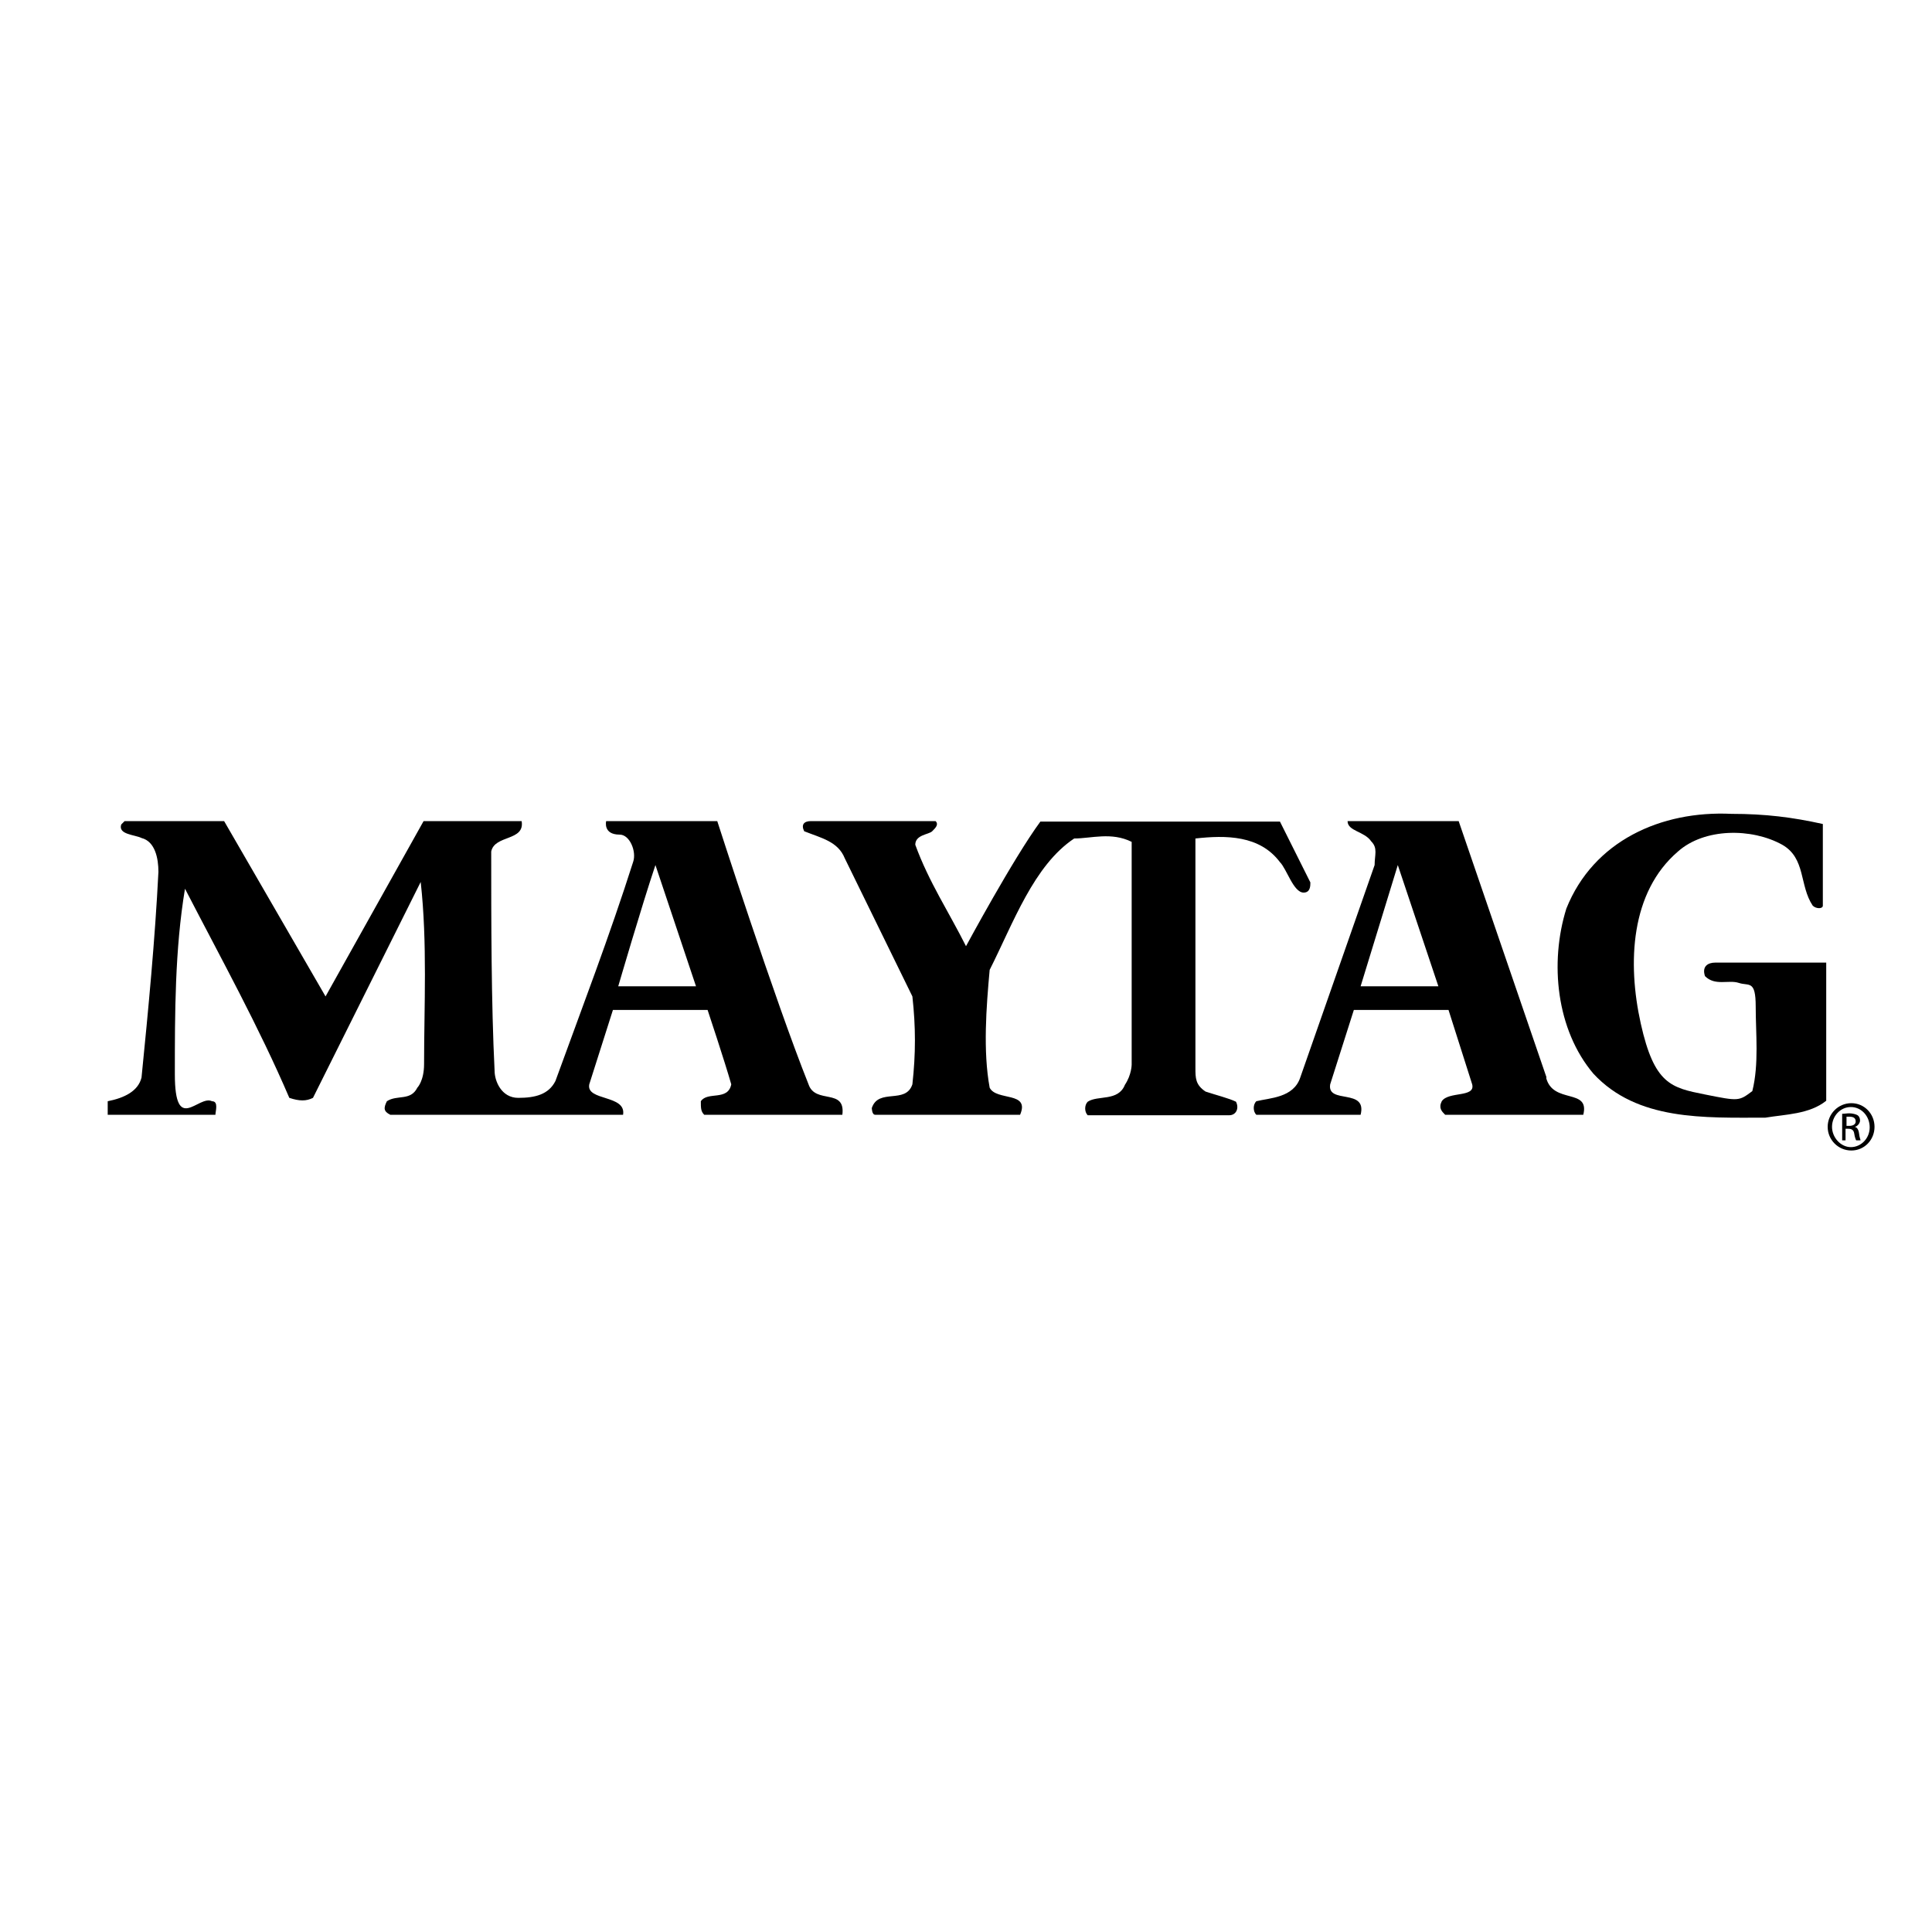
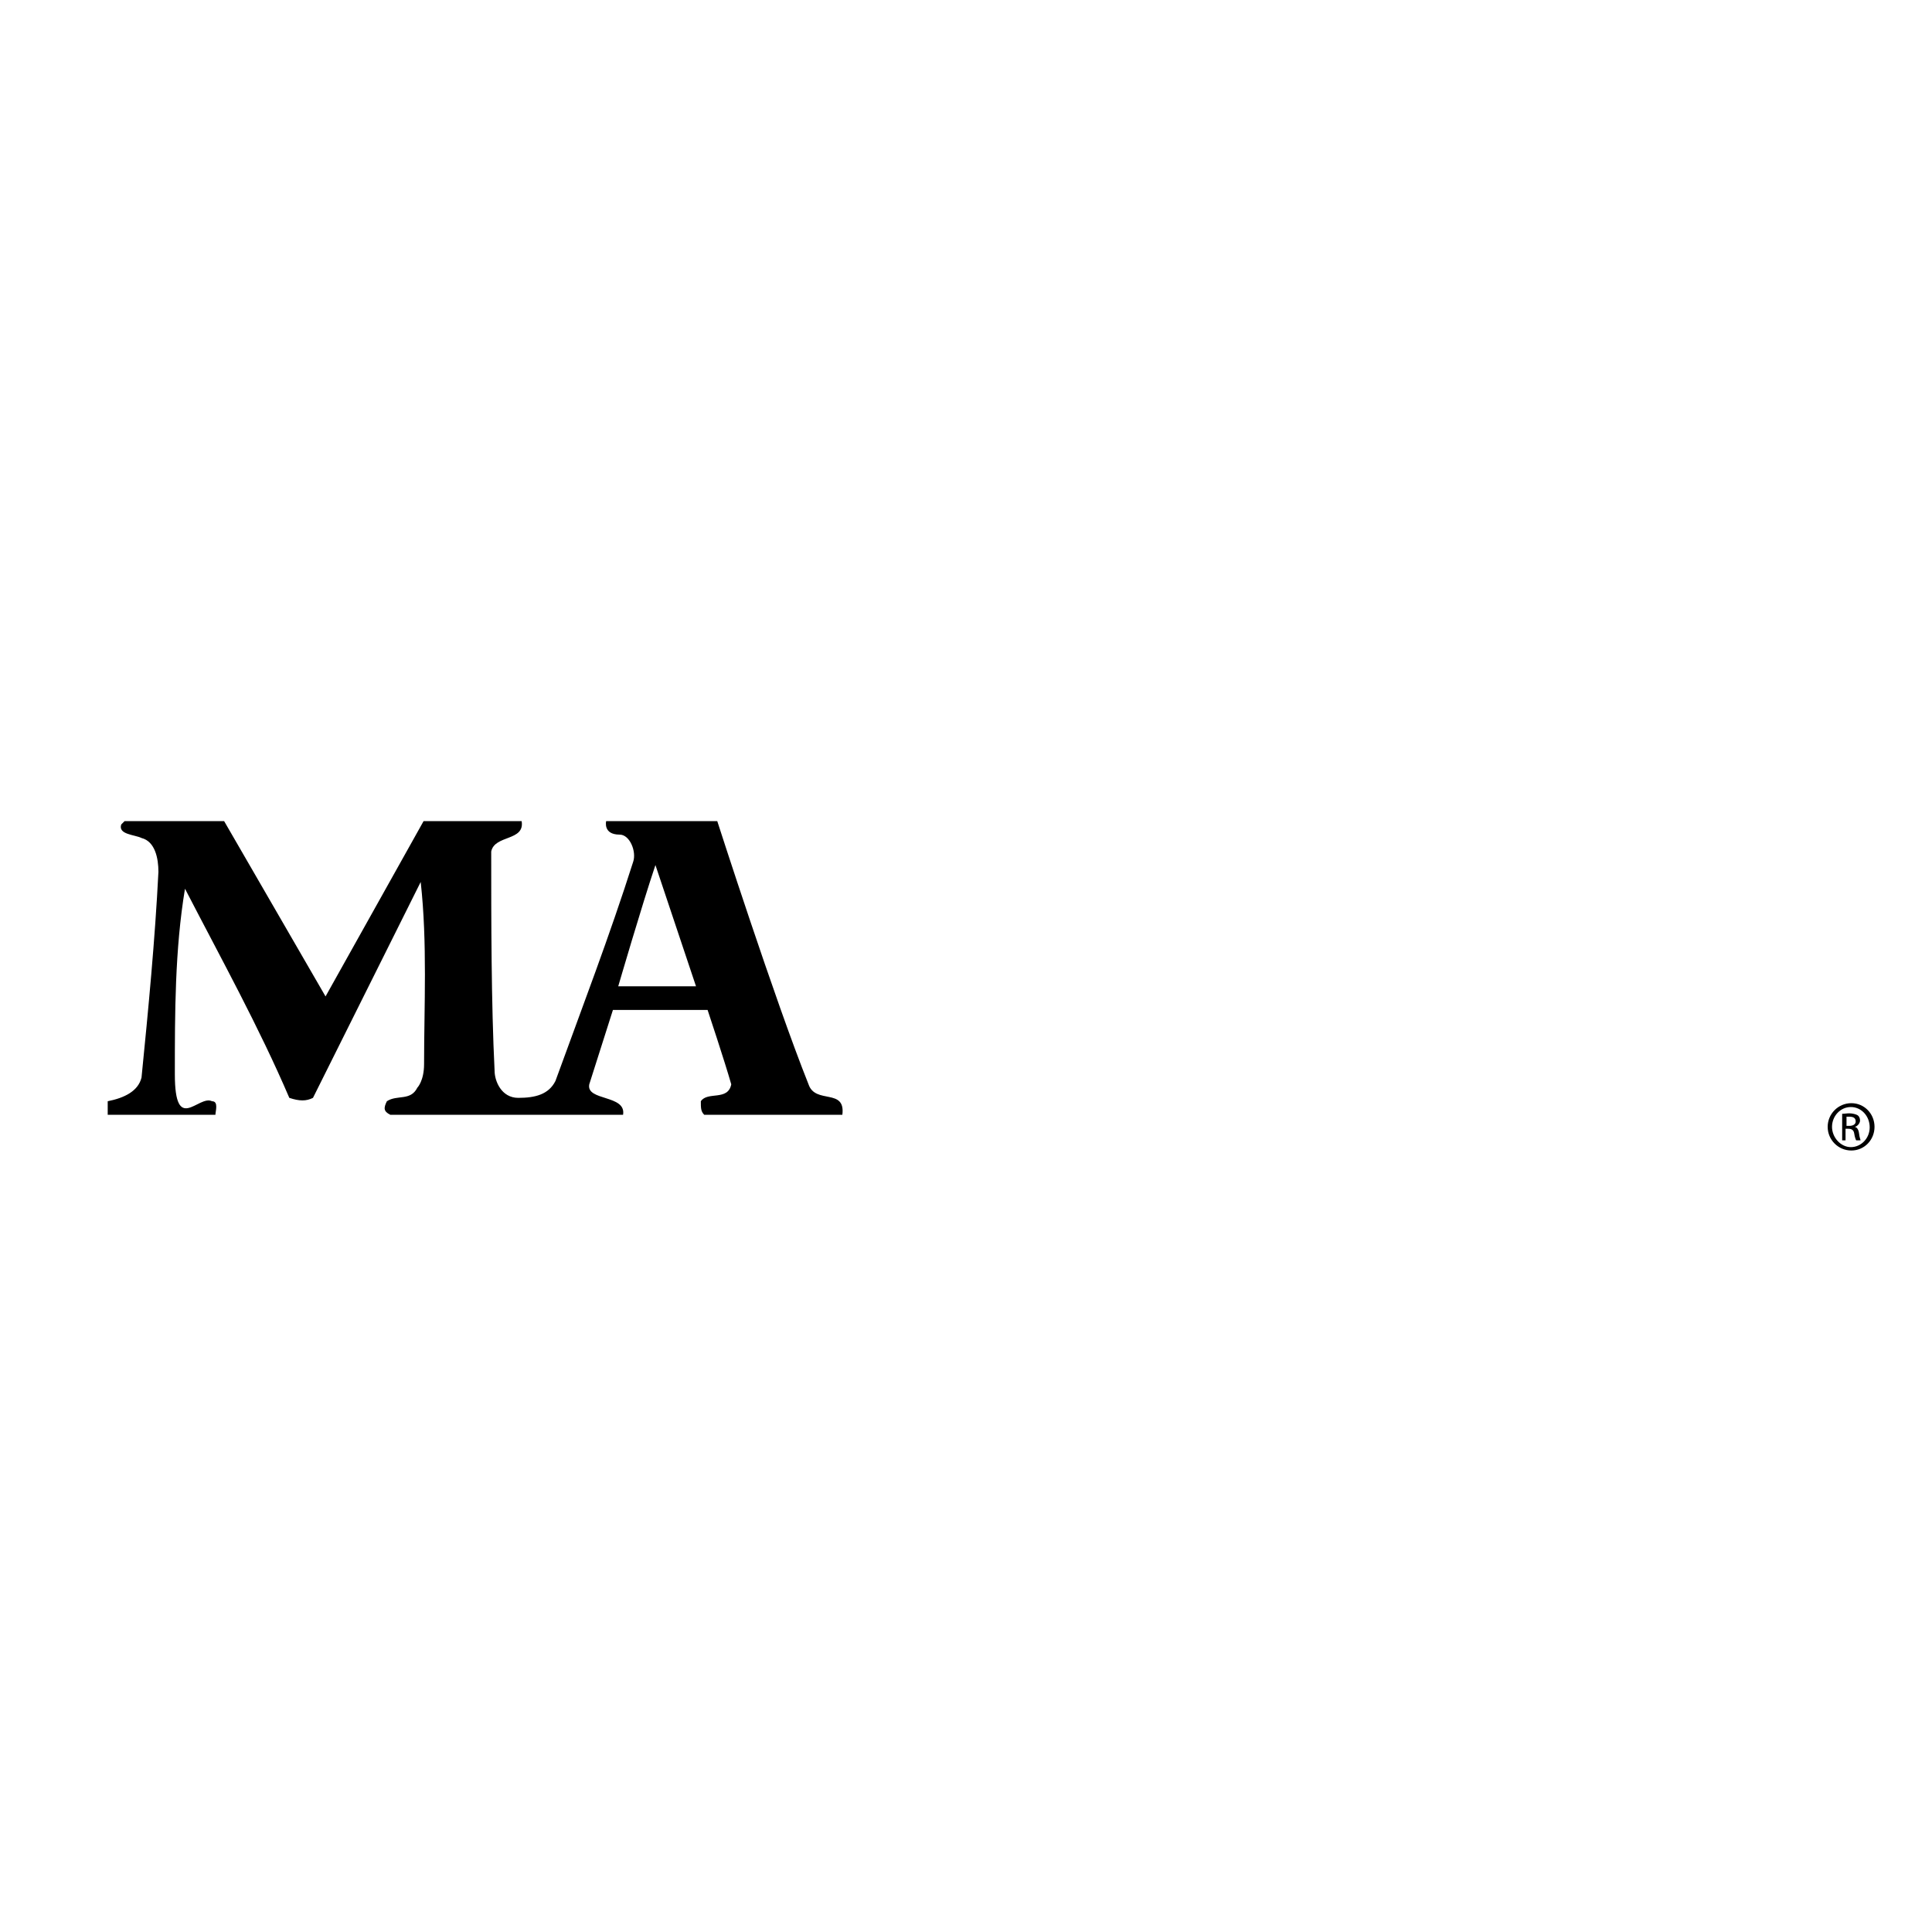
<svg xmlns="http://www.w3.org/2000/svg" version="1.1" viewBox="0 0 400 400">
  <defs>
    <style> .cls-1 { fill-rule: evenodd; } </style>
  </defs>
  <g>
    <g id="Layer_1">
      <g id="Maytag">
        <g>
-           <path class="cls-1" d="M377.4,170.7v16.8c0,.7-1.4.7-2.1,0-2.8-4.2-1.4-9.8-6.3-12.6-6.3-3.5-16.1-3.5-21.6,1.4-9.8,8.4-10.5,23-7.7,35.6s6.3,13.3,13.3,14.7,7,1.4,9.8-.7c1.4-5.6.7-11.9.7-17.5s-1.4-4.2-3.5-4.9-4.9.7-7-1.4c-.7-2.1.7-2.8,2.1-2.8h23v28.6c-3.5,2.8-8.4,2.8-12.6,3.5-12.6,0-26.5.7-35.6-9.1-7.7-9.1-9.1-23-5.6-34.2,5.6-14,19.6-20.3,34.2-19.6,7,0,12.6.7,18.9,2.1h0Z" />
-           <path class="cls-1" d="M193.7,170c.7.7,0,1.4-.7,2.1-.7.7-3.5.7-3.5,2.8,2.8,7.7,7,14,10.5,21,0,0,9.8-18.2,15.4-25.8h49.6s4.2,8.4,6.3,12.6c0,.7,0,2.1-1.4,2.1-2.1,0-3.5-4.9-4.9-6.3-4.2-5.6-11.2-5.6-17.5-4.9v47.5c0,2.1,0,3.5,2.1,4.9,2.1.7,4.9,1.4,6.3,2.1.7,1.4,0,2.8-1.4,2.8h-29.3c-.7-.7-.7-2.1,0-2.8,2.1-1.4,6.3,0,7.7-3.5,1.4-2.1,1.4-4.2,1.4-4.2v-46.1c-4.2-2.1-8.4-.7-11.9-.7-8.4,5.6-12.6,17.5-17.5,27.2-.7,7.7-1.4,16.8,0,24.4,1.4,2.8,8.4.7,6.3,5.6h-30c-.7,0-.7-1.4-.7-1.4,1.4-4.2,7-.7,8.4-4.9.7-6.3.7-11.9,0-18.2l-14-28.6c-1.4-3.5-4.9-4.2-8.4-5.6-.7-1.4,0-2.1,1.4-2.1h25.8,0Z" />
          <path class="cls-1" d="M144.1,204.2h-16.1s4.9-16.8,7.7-25.1l8.4,25.1h0ZM46.4,170l21,36.3,20.3-36.3h20.3c.7,4.2-5.6,2.8-6.3,6.3,0,14,0,31.4.7,45.4,0,2.1,1.4,5.6,4.9,5.6s6.3-.7,7.7-3.5c5.6-15.4,11.2-30,16.1-45.4.7-2.1-.7-5.6-2.8-5.6-3.5,0-2.8-2.8-2.8-2.8h23s11.9,37,18.9,54.5c1.4,4.2,7.7.7,7,6.3h-28.6c-.7-.7-.7-1.4-.7-2.8,1.4-2.1,5.6,0,6.3-3.5-1.4-4.9-4.9-15.4-4.9-15.4h-19.6l-4.9,15.4c-.7,3.5,7.7,2.1,7,6.3h-48.2c-1.4-.7-1.4-1.4-.7-2.8,2.1-1.4,4.9,0,6.3-2.8,0,0,1.4-1.4,1.4-4.9,0-11.9.7-25.1-.7-37.7l-22.3,44.7c-1.4.7-2.8.7-4.9,0-6.3-14.7-14-28.6-21.6-43.3-2.1,12.6-2.1,25.8-2.1,38.4s4.9,4.2,7.7,5.6c1.4,0,.7,2.1.7,2.8h-22.3v-2.8c3.5-.7,6.3-2.1,7-4.9,1.4-14,2.8-28.6,3.5-42.6,0-2.8-.7-6.3-3.5-7-1.4-.7-4.9-.7-4.2-2.8l.7-.7h21-.4Z" />
-           <path class="cls-1" d="M297.8,204.2h-16.1l7.7-25.1,8.4,25.1h0ZM320.1,223.1c1.4,5.6,9.1,2.1,7.7,7.7h-28.6c-.7-.7-1.4-1.4-.7-2.8,1.4-2.1,7-.7,6.3-3.5l-4.9-15.4h-19.6l-4.9,15.4c-.7,4.2,7.7.7,6.3,6.3h-21.6c-.7-.7-.7-2.1,0-2.8,2.8-.7,7.7-.7,9.1-4.9l15.4-44c0-2.1.7-3.5-.7-4.9-1.4-2.1-4.9-2.1-4.9-4.2h23l18.2,53.1h0Z" />
        </g>
        <path d="M383.3,228.4c2.7,0,4.8,2.2,4.8,4.9s-2.1,4.9-4.8,4.9-4.9-2.2-4.9-4.9,2.2-4.9,4.9-4.9h0ZM383.2,229.2c-2.2,0-3.9,1.9-3.9,4.1s1.8,4.2,3.9,4.2,3.9-1.8,3.9-4.1-1.7-4.2-3.9-4.2h0ZM382.3,236.1h-.9v-5.5c.5,0,.9-.1,1.5-.1s1.4.2,1.7.4c.3.2.5.6.5,1.1s-.5,1.2-1.1,1.3h0c.5.1.8.6.9,1.4.1.9.3,1.2.3,1.4h-.9c-.1-.2-.3-.7-.4-1.4s-.5-1-1.2-1h-.6v2.4h.2ZM382.3,233.1h.6c.7,0,1.3-.3,1.3-.9s-.3-1-1.3-1-.5,0-.6,0v1.9Z" />
      </g>
    </g>
  </g>
</svg>